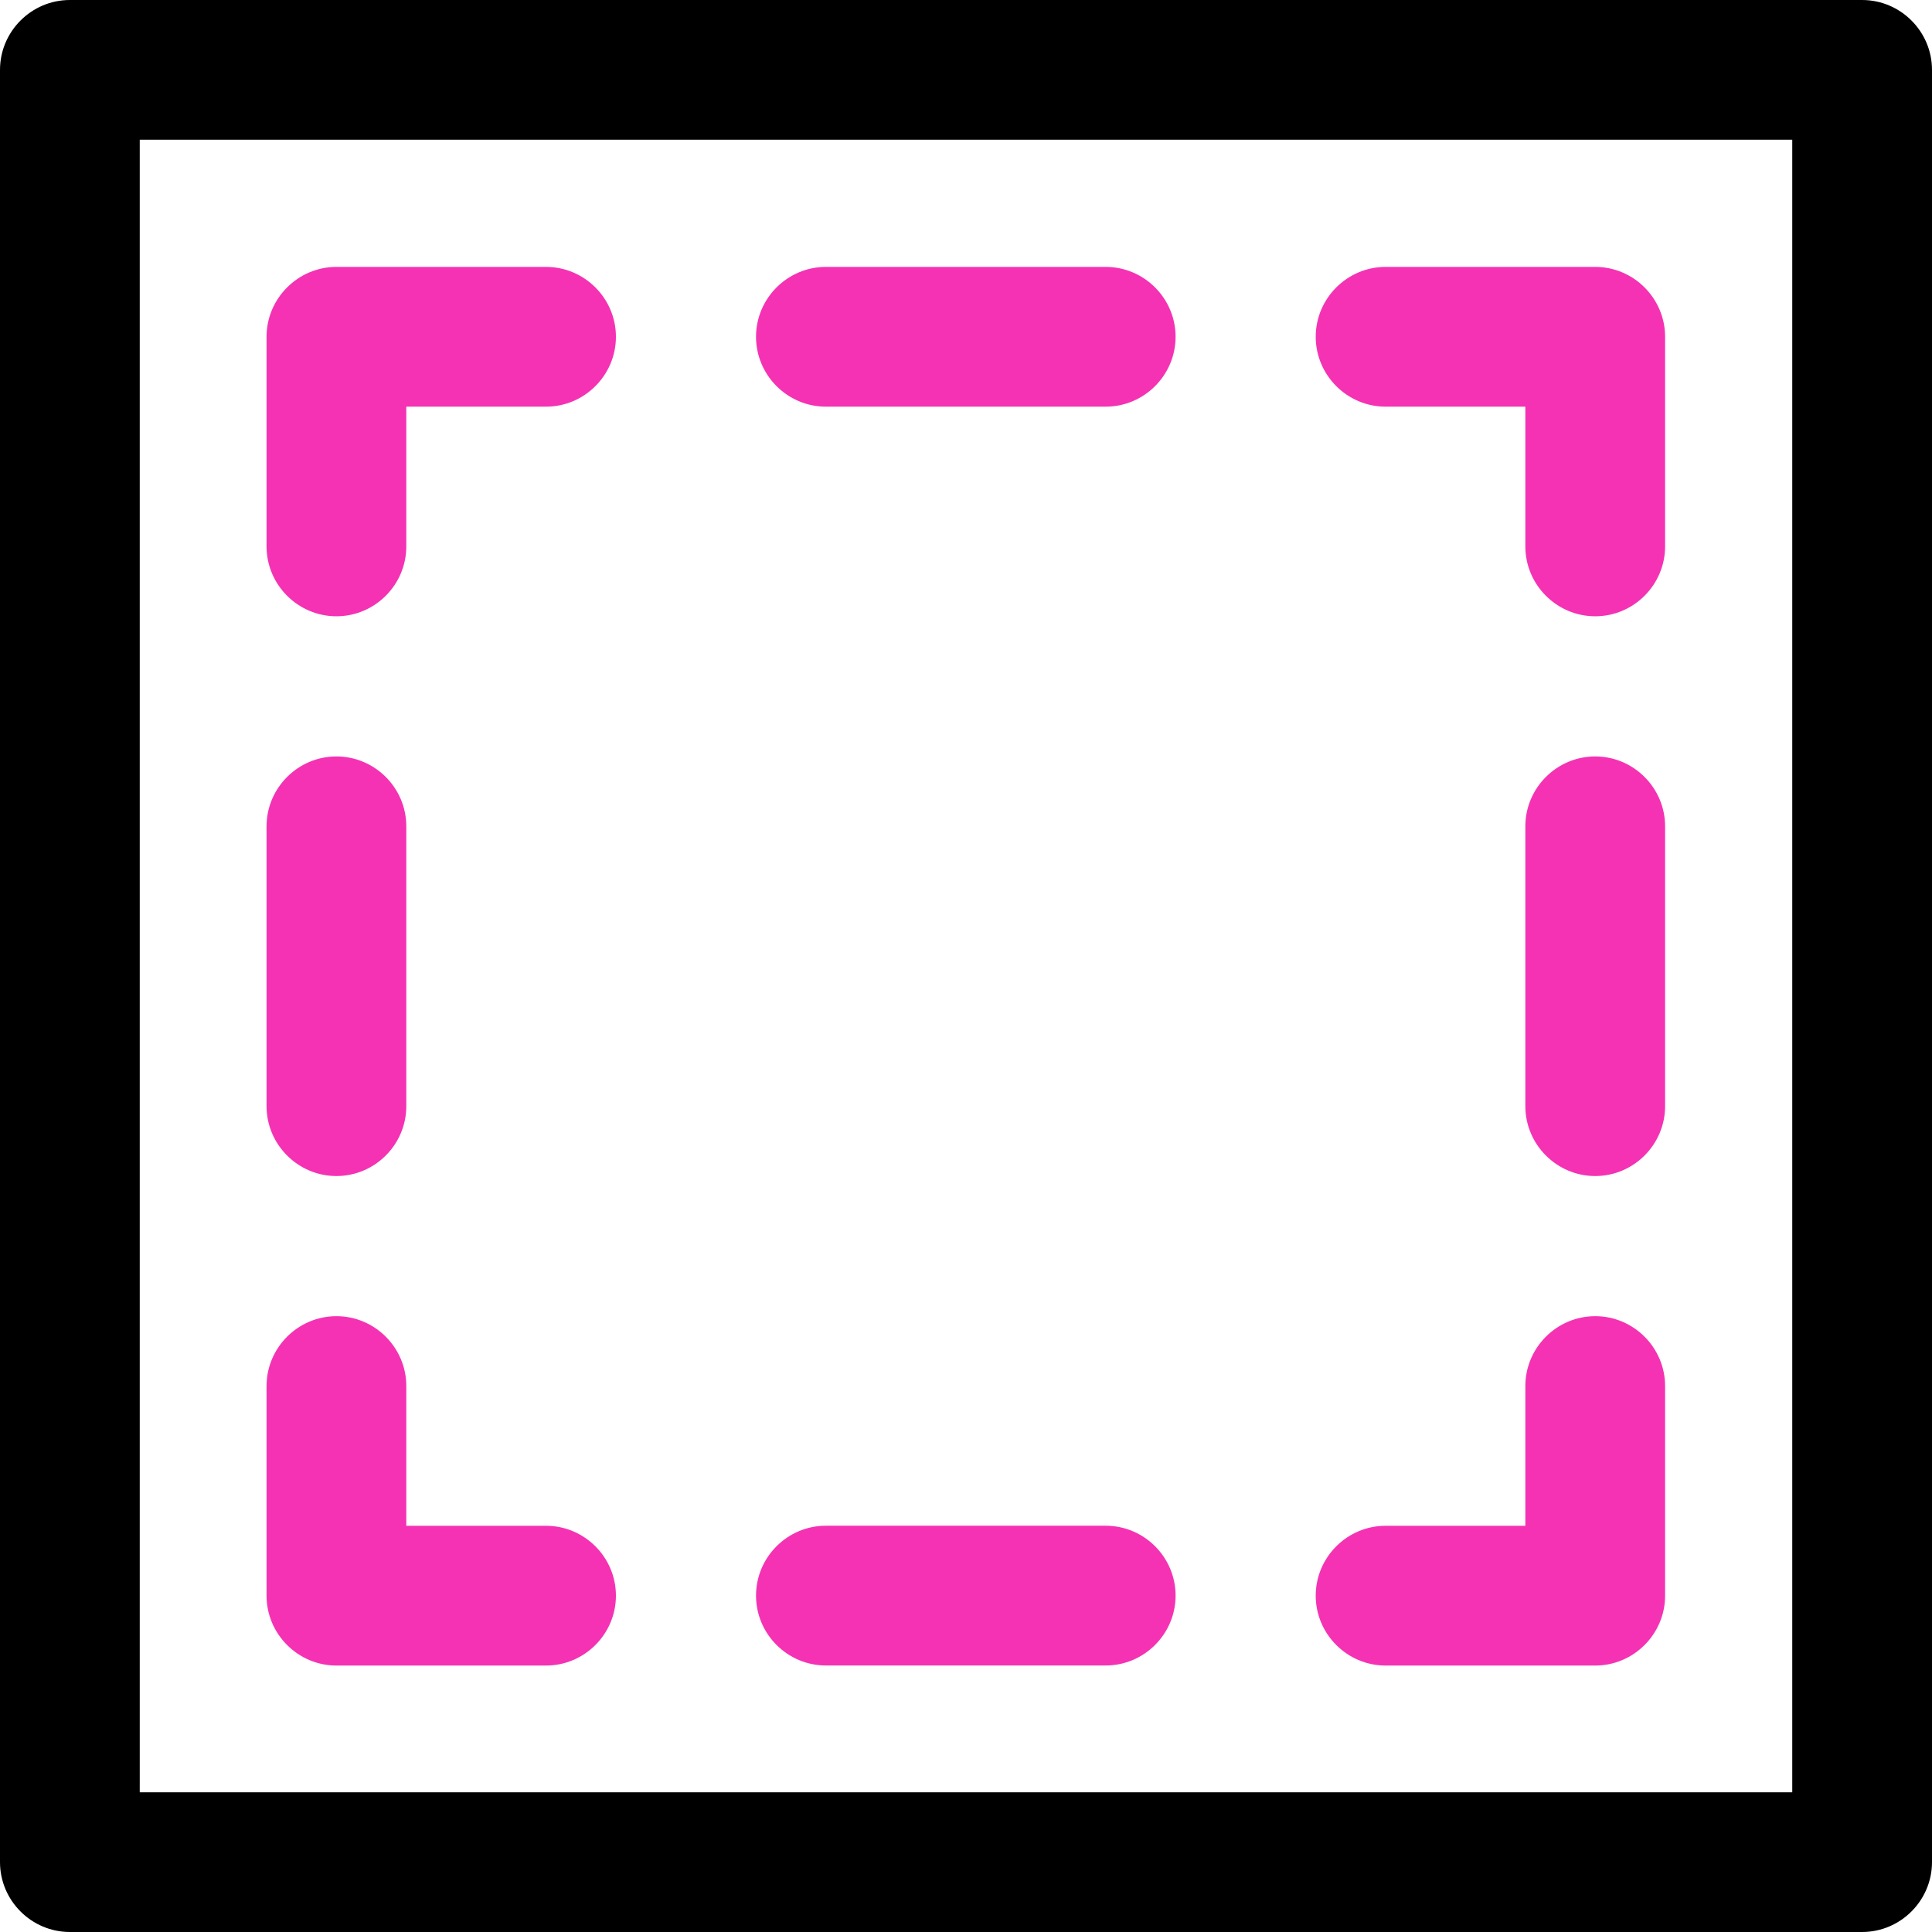
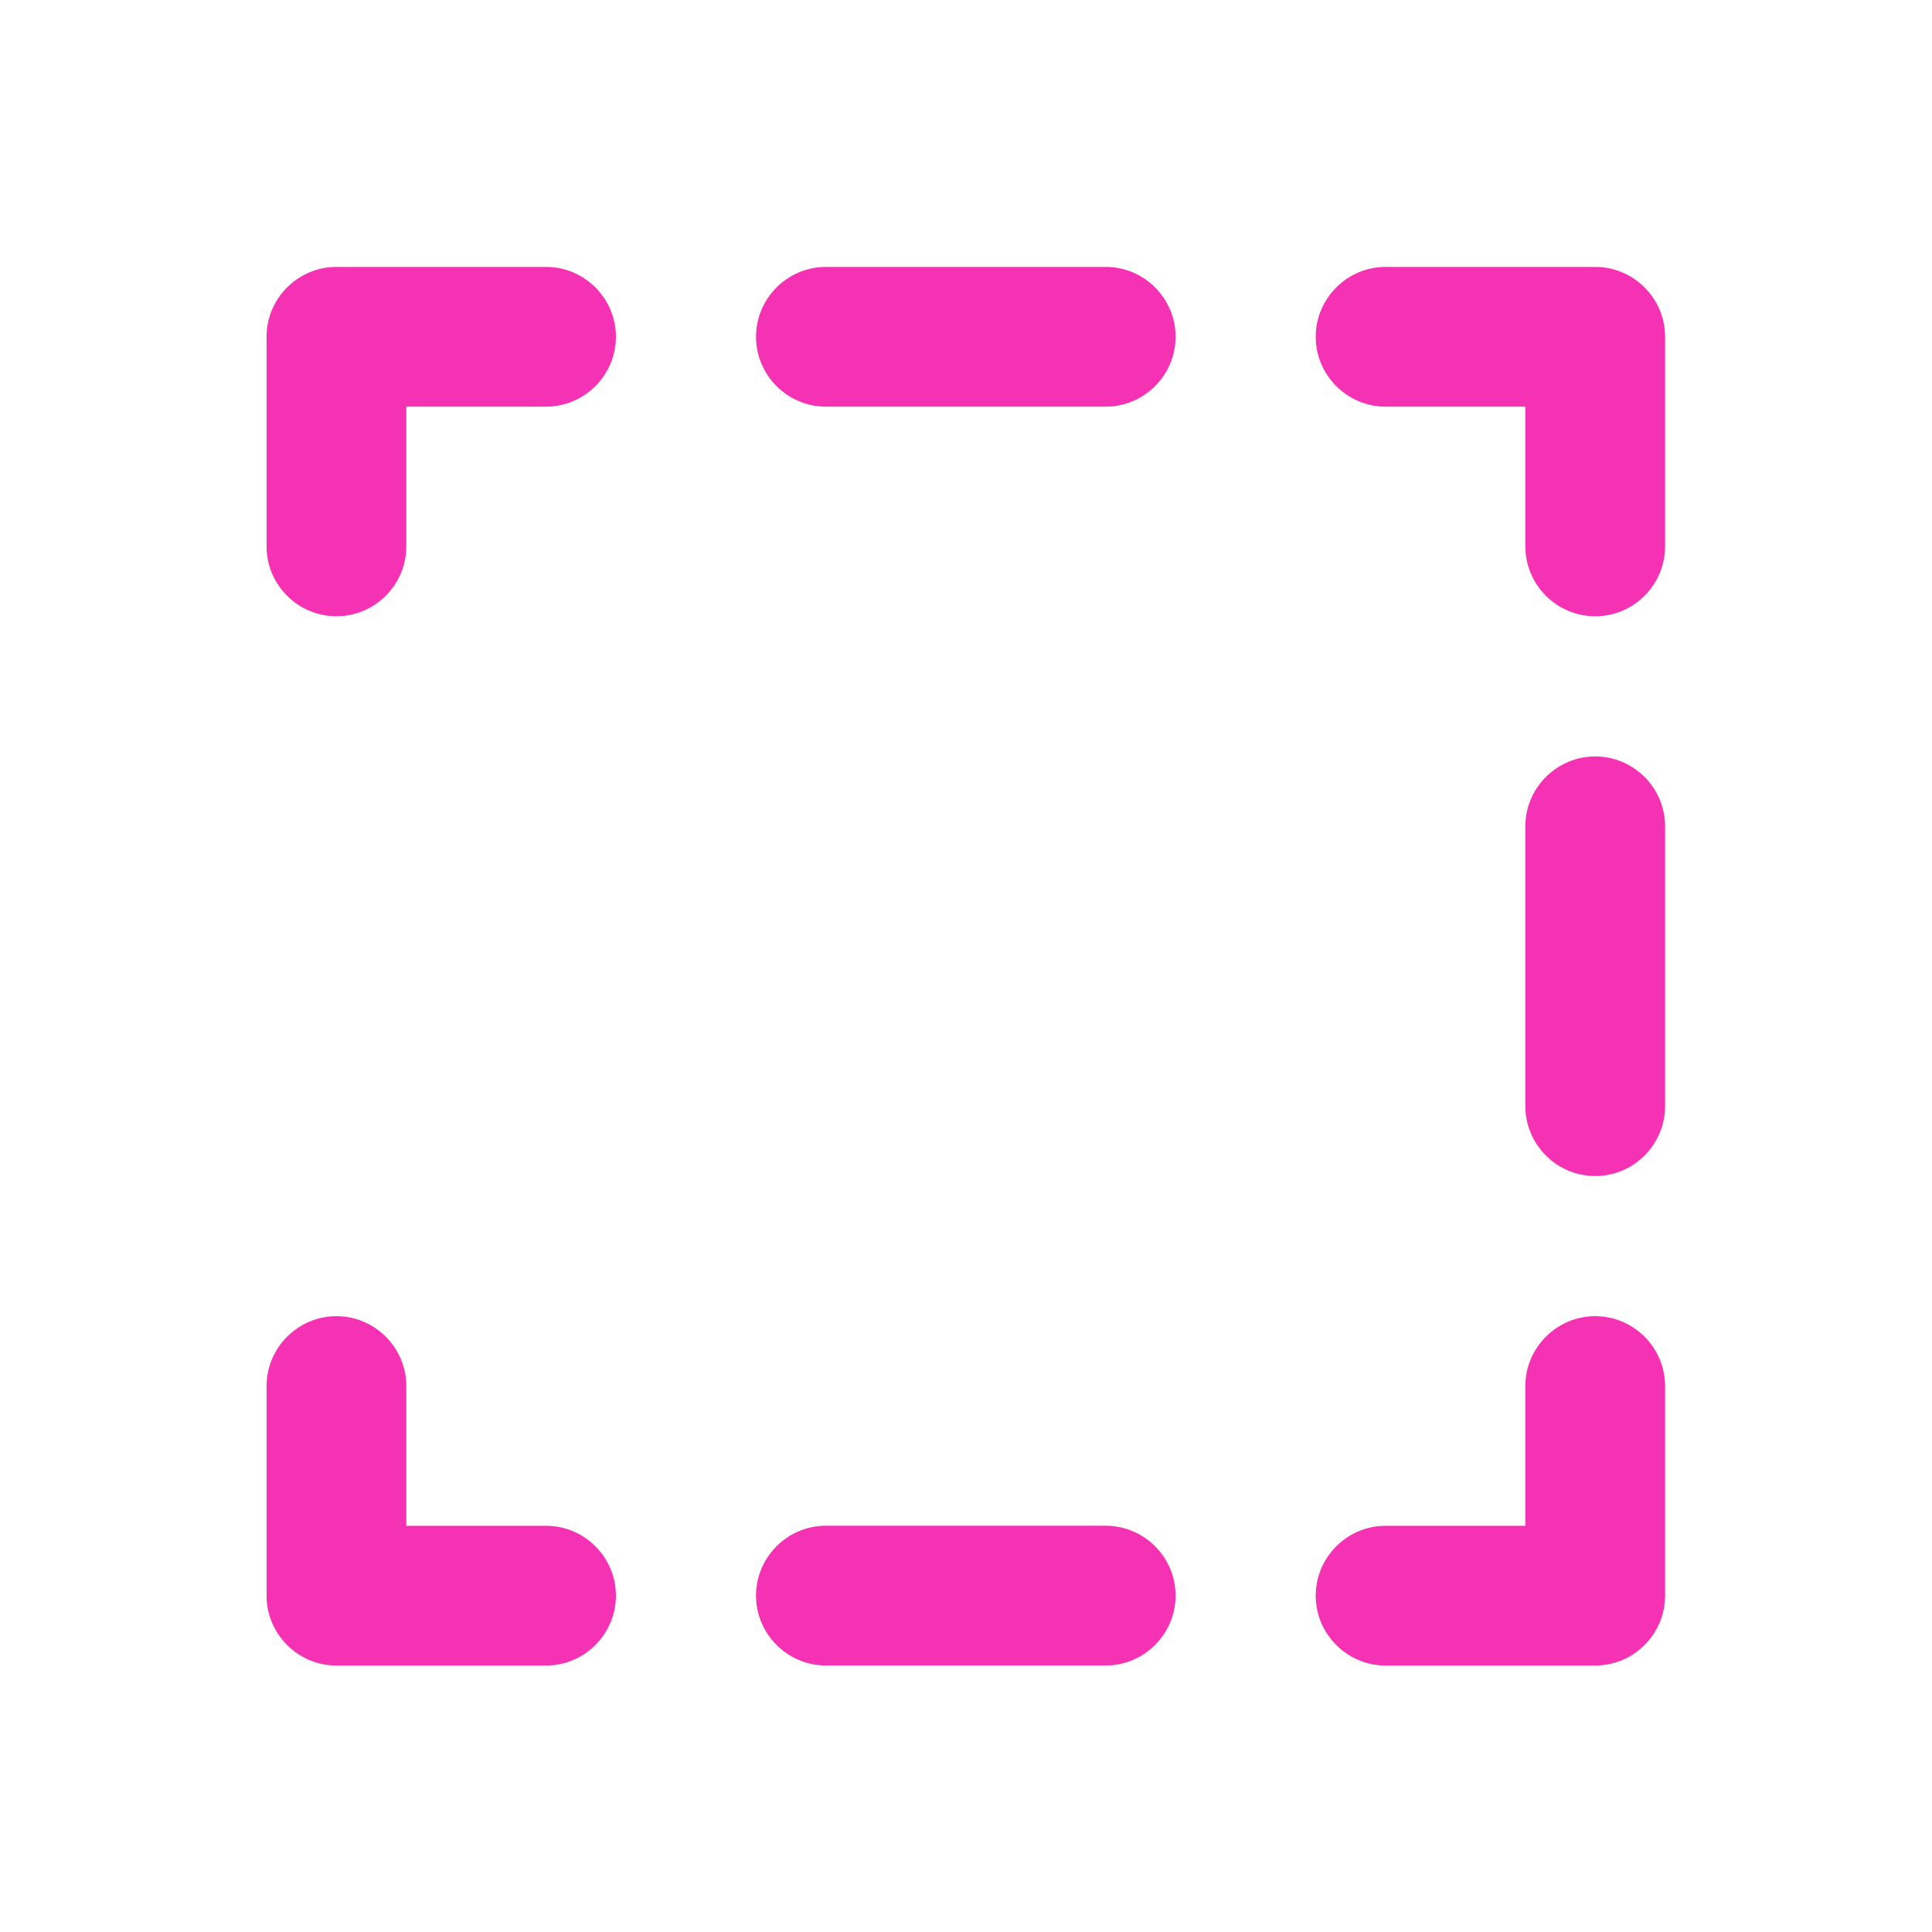
<svg xmlns="http://www.w3.org/2000/svg" width="60" height="60" viewBox="0 0 60 60" fill="none">
-   <path d="M57.83 60H2.17C0.976 60 0 59.023 0 57.83V2.17C0 0.976 0.976 0 2.17 0H57.83C59.023 0 60 0.976 60 2.17V57.83C60 59.023 59.023 60 57.83 60ZM4.34 55.66H55.66V4.34H4.34V55.66Z" fill="black" />
  <path d="M49.541 51.725H43.031C41.838 51.725 40.861 50.748 40.861 49.555C40.861 48.361 41.838 47.385 43.031 47.385H47.371V43.045C47.371 41.852 48.348 40.875 49.541 40.875C50.735 40.875 51.711 41.852 51.711 43.045V49.555C51.711 50.748 50.735 51.725 49.541 51.725Z" fill="#F532B3" />
  <path d="M34.339 51.723H25.648C24.455 51.723 23.479 50.746 23.479 49.553C23.479 48.359 24.455 47.383 25.648 47.383H34.339C35.533 47.383 36.509 48.359 36.509 49.553C36.509 50.746 35.533 51.723 34.339 51.723Z" fill="#F532B3" />
  <path d="M16.958 51.725H10.448C9.255 51.725 8.278 50.748 8.278 49.555V43.045C8.278 41.852 9.255 40.875 10.448 40.875C11.642 40.875 12.618 41.852 12.618 43.045V47.385H16.958C18.152 47.385 19.128 48.361 19.128 49.555C19.128 50.748 18.152 51.725 16.958 51.725Z" fill="#F532B3" />
-   <path d="M10.448 36.523C9.255 36.523 8.278 35.546 8.278 34.353V25.662C8.278 24.469 9.255 23.492 10.448 23.492C11.642 23.492 12.618 24.469 12.618 25.662V34.353C12.618 35.546 11.642 36.523 10.448 36.523Z" fill="#F532B3" />
  <path d="M10.448 19.139C9.255 19.139 8.278 18.163 8.278 16.969V10.459C8.278 9.266 9.255 8.289 10.448 8.289H16.958C18.152 8.289 19.128 9.266 19.128 10.459C19.128 11.652 18.152 12.629 16.958 12.629H12.618V16.969C12.618 18.163 11.642 19.139 10.448 19.139Z" fill="#F532B3" />
  <path d="M34.339 12.629H25.648C24.455 12.629 23.479 11.652 23.479 10.459C23.479 9.266 24.455 8.289 25.648 8.289H34.339C35.533 8.289 36.509 9.266 36.509 10.459C36.509 11.652 35.533 12.629 34.339 12.629Z" fill="#F532B3" />
  <path d="M49.541 19.139C48.348 19.139 47.371 18.163 47.371 16.969V12.629H43.031C41.838 12.629 40.861 11.652 40.861 10.459C40.861 9.266 41.838 8.289 43.031 8.289H49.541C50.735 8.289 51.711 9.266 51.711 10.459V16.969C51.711 18.163 50.735 19.139 49.541 19.139Z" fill="#F532B3" />
  <path d="M49.541 36.523C48.348 36.523 47.371 35.546 47.371 34.353V25.662C47.371 24.469 48.348 23.492 49.541 23.492C50.735 23.492 51.711 24.469 51.711 25.662V34.353C51.711 35.546 50.735 36.523 49.541 36.523Z" fill="#F532B3" />
</svg>